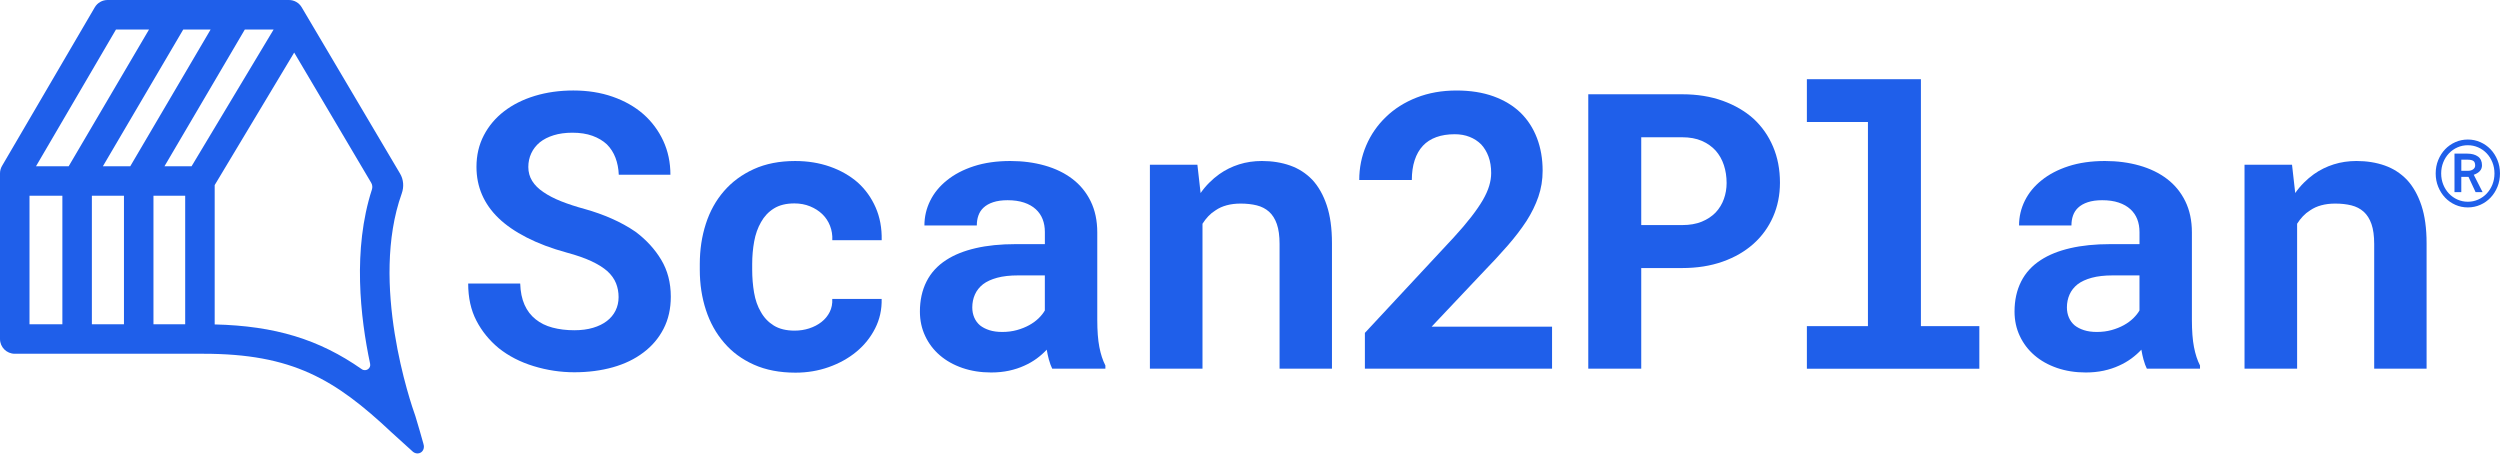
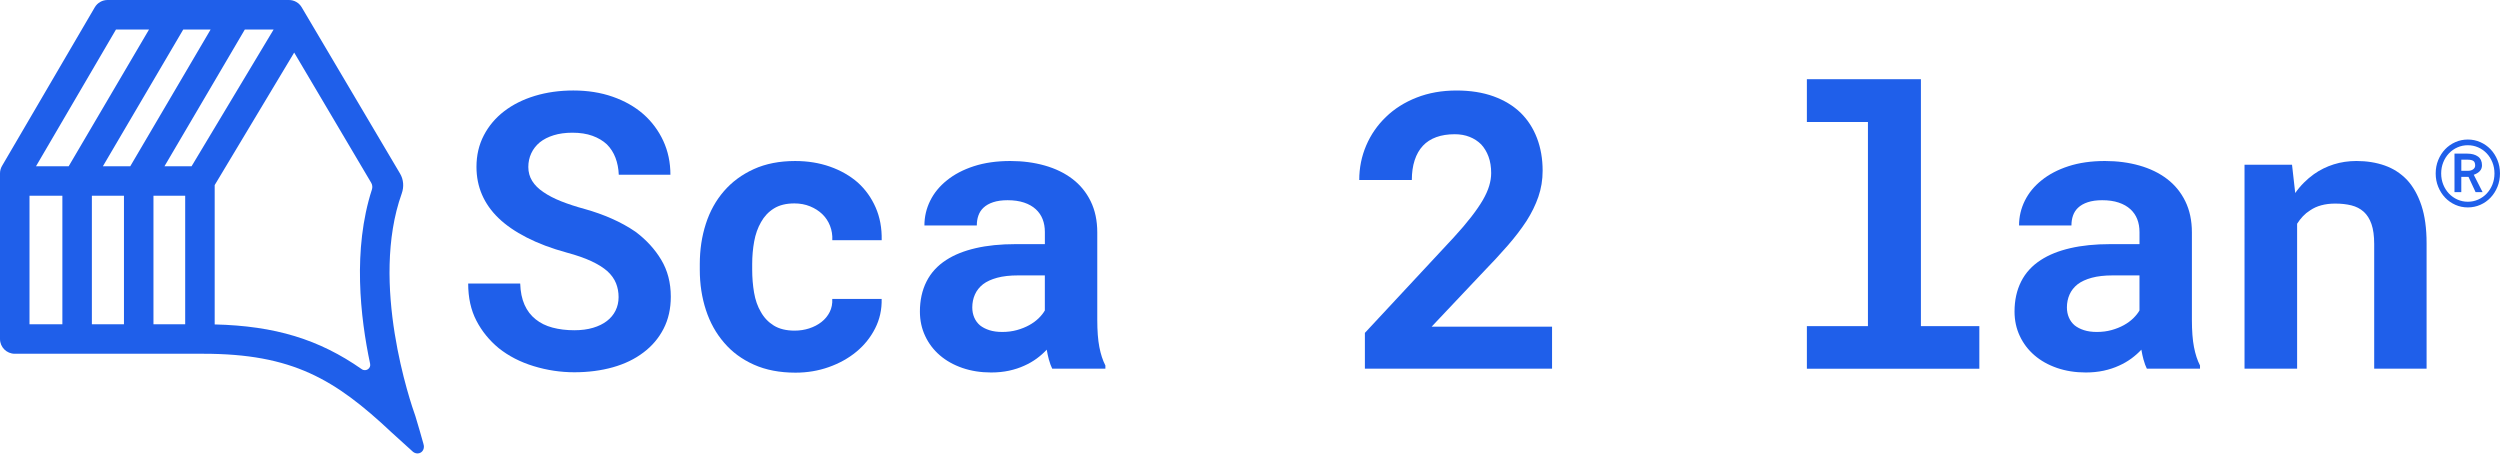
<svg xmlns="http://www.w3.org/2000/svg" width="200" height="37" viewBox="0 0 200 37">
  <defs>
    <clipPath id="clippath">
      <rect y="72.1" width="200" height="200" style="fill:none;" />
    </clipPath>
  </defs>
  <g id="logo_scan2plan">
    <path d="M49.283,22.665c-.135-.342-.364-.663-.686-.965-.332-.291-.762-.56-1.289-.807-.528-.246-1.184-.475-1.968-.686-1.217-.332-2.284-.734-3.204-1.206-.919-.472-1.671-.99-2.254-1.553-.583-.563-1.023-1.186-1.319-1.87-.297-.683-.445-1.427-.445-2.232,0-.925.196-1.764.588-2.518s.935-1.397,1.628-1.93c.694-.533,1.513-.942,2.458-1.229.945-.286,1.97-.43,3.076-.43,1.146,0,2.194.166,3.144.498.95.332,1.767.794,2.45,1.387.683.603,1.216,1.317,1.598,2.141.382.824.573,1.729.573,2.714h-4.131c-.02-.492-.108-.945-.264-1.357-.156-.412-.385-.769-.686-1.071-.312-.291-.696-.52-1.153-.686-.458-.166-.993-.249-1.606-.249-.563,0-1.063.068-1.5.204-.438.136-.807.324-1.108.565-.302.251-.53.545-.686.882-.156.337-.234.701-.234,1.093,0,.412.103.784.309,1.116.205.332.505.628.897.89.392.271.867.518,1.425.739.557.221,1.188.427,1.892.618.754.211,1.472.467,2.156.769.683.302,1.312.648,1.885,1.04.864.643,1.553,1.392,2.066,2.247.513.855.769,1.84.769,2.955,0,.965-.194,1.822-.581,2.571-.387.749-.922,1.38-1.606,1.892-.684.523-1.498.917-2.443,1.184-.945.266-1.975.4-3.091.4-1.096,0-2.179-.163-3.249-.49-1.071-.327-2.003-.807-2.797-1.44-.754-.623-1.35-1.357-1.787-2.201-.438-.844-.656-1.834-.656-2.97h4.162c.02.663.136,1.231.347,1.704.211.473.507.859.89,1.161.372.302.822.523,1.35.663.527.141,1.108.211,1.741.211.563,0,1.063-.065,1.5-.196.438-.131.807-.311,1.108-.543.302-.231.532-.51.694-.837.161-.327.241-.686.241-1.078s-.068-.759-.204-1.101Z" style="fill:#1f5fea;" />
    <path d="M64.742,26.269c.372-.121.698-.291.98-.513.281-.221.5-.487.656-.799.156-.311.223-.658.203-1.04h3.951c.02.844-.153,1.628-.52,2.352s-.867,1.347-1.5,1.87c-.633.523-1.37.932-2.209,1.229s-1.726.445-2.661.445c-1.267,0-2.378-.214-3.332-.641-.955-.427-1.749-1.013-2.382-1.757-.644-.744-1.129-1.616-1.455-2.616-.327-1-.49-2.073-.49-3.219v-.452c0-1.146.161-2.219.483-3.219.321-1.0.804-1.872,1.448-2.616.643-.744,1.44-1.332,2.39-1.764.95-.432,2.053-.648,3.31-.648,1.005,0,1.935.151,2.789.452.854.302,1.593.724,2.217,1.267.613.553,1.09,1.219,1.432,1.998.342.779.502,1.651.483,2.616h-3.951c.02-.402-.041-.784-.181-1.146-.141-.362-.347-.673-.618-.935-.271-.261-.598-.47-.98-.626-.382-.156-.799-.234-1.252-.234-.663,0-1.211.136-1.644.407-.433.271-.774.633-1.025,1.086-.262.452-.445.97-.551,1.553-.105.583-.158,1.186-.158,1.809v.452c0,.633.05,1.244.151,1.832.1.588.281,1.103.543,1.546.251.452.596.814,1.033,1.086.438.271.993.407,1.666.407.412,0,.804-.06,1.176-.181Z" style="fill:#1f5fea;" />
    <path d="M83.919,28.802c-.071-.261-.131-.538-.181-.829-.231.251-.498.488-.799.709-.302.221-.633.412-.995.573-.372.171-.779.304-1.221.4-.442.095-.92.143-1.432.143-.834,0-1.601-.121-2.299-.362-.699-.241-1.3-.578-1.802-1.01-.503-.432-.895-.947-1.176-1.546-.282-.598-.422-1.249-.422-1.953,0-.905.176-1.706.528-2.405.352-.699.879-1.274,1.583-1.726.633-.412,1.415-.726,2.345-.942.929-.216,1.998-.324,3.204-.324h2.337v-.965c0-.382-.06-.726-.181-1.033-.121-.307-.302-.57-.543-.792-.252-.231-.565-.409-.943-.535-.377-.126-.817-.188-1.319-.188-.442,0-.825.053-1.146.158-.322.106-.583.254-.784.445-.181.171-.314.377-.4.618s-.128.508-.128.799h-4.192c0-.694.153-1.352.46-1.975.307-.623.756-1.171,1.35-1.644.583-.472,1.299-.847,2.148-1.123.85-.276,1.822-.415,2.918-.415.985,0,1.902.121,2.752.362s1.586.598,2.209,1.071c.623.473,1.111,1.068,1.463,1.787.352.719.528,1.551.528,2.495v6.996c0,.875.055,1.598.166,2.171.11.573.271,1.066.483,1.478v.256h-4.252c-.101-.201-.186-.432-.256-.694ZM81.355,26.405c.362-.1.688-.231.98-.392.291-.161.543-.344.754-.55.211-.206.377-.415.498-.626v-2.805h-2.141c-.654,0-1.211.063-1.674.188-.463.126-.84.299-1.131.52-.292.231-.508.505-.648.822-.141.317-.211.661-.211,1.033,0,.292.053.56.158.807.106.246.259.455.46.626.201.161.45.289.746.385.296.096.641.143,1.033.143.422,0,.814-.05,1.176-.151Z" style="fill:#1f5fea;" />
-     <path d="M91.992,13.181h3.8l.256,2.262c.211-.302.442-.578.694-.829.251-.251.517-.477.799-.679.483-.342,1.01-.603,1.583-.784s1.181-.271,1.824-.271c.824,0,1.578.121,2.262.362.683.241,1.276.623,1.779,1.146.492.533.877,1.214,1.153,2.043s.415,1.837.415,3.023v10.042h-4.192v-9.982c0-.643-.073-1.174-.218-1.591-.146-.417-.355-.746-.626-.988s-.598-.409-.98-.505c-.382-.095-.814-.143-1.297-.143-.402,0-.772.045-1.108.136-.337.09-.636.226-.897.407-.211.131-.402.286-.573.467-.171.181-.327.382-.467.603v11.595h-4.207V13.181Z" style="fill:#1f5fea;" />
    <path d="M109.191,29.496v-2.865l7.102-7.63c.553-.603,1.02-1.151,1.402-1.644.382-.492.694-.945.935-1.357.231-.402.4-.779.505-1.131.106-.352.159-.694.159-1.025,0-.492-.071-.93-.211-1.312-.141-.382-.337-.709-.588-.98-.262-.261-.571-.462-.928-.603-.357-.141-.751-.211-1.183-.211-.563,0-1.058.078-1.485.234-.428.156-.782.385-1.063.686-.292.312-.513.699-.663,1.161-.151.462-.226.99-.226,1.583h-4.207c0-.975.186-1.897.558-2.767.372-.869.9-1.631,1.583-2.284.673-.653,1.49-1.169,2.45-1.546.959-.377,2.023-.565,3.189-.565,1.116,0,2.103.156,2.963.467.859.312,1.58.749,2.164,1.312.573.563,1.01,1.239,1.312,2.028.302.789.452,1.661.452,2.616,0,.724-.113,1.415-.339,2.073-.227.658-.546,1.309-.958,1.953-.422.643-.925,1.299-1.508,1.968-.583.669-1.232,1.37-1.945,2.103l-4.131,4.373h9.635v3.362h-14.973Z" style="fill:#1f5fea;" />
-     <path d="M131.299,29.496h-4.237V7.542h7.509c1.196,0,2.277.173,3.242.52s1.789.827,2.473,1.44c.673.623,1.193,1.367,1.56,2.232.367.865.551,1.824.551,2.88,0,.985-.184,1.895-.551,2.729-.367.834-.887,1.553-1.56,2.156-.684.613-1.508,1.091-2.473,1.432-.965.342-2.046.513-3.242.513h-3.272v8.052ZM134.571,18.006c.603,0,1.126-.09,1.568-.271.442-.181.814-.427,1.116-.739.291-.311.51-.671.656-1.078.145-.407.218-.832.218-1.274,0-.513-.073-.99-.218-1.432-.146-.442-.365-.829-.656-1.161-.302-.332-.674-.593-1.116-.784-.442-.191-.965-.286-1.568-.286h-3.272v7.026h3.272Z" style="fill:#1f5fea;" />
    <path d="M153.673,6.335v19.753h4.674v3.408h-13.797v-3.408h4.885V9.758h-4.885v-3.423h9.122Z" style="fill:#1f5fea;" />
    <path d="M171.489,28.802c-.071-.261-.131-.538-.181-.829-.231.251-.498.488-.799.709-.302.221-.633.412-.995.573-.372.171-.779.304-1.221.4-.442.095-.92.143-1.432.143-.834,0-1.601-.121-2.299-.362-.699-.241-1.3-.578-1.802-1.01-.503-.432-.895-.947-1.176-1.546-.282-.598-.422-1.249-.422-1.953,0-.905.176-1.706.528-2.405.352-.699.879-1.274,1.583-1.726.633-.412,1.415-.726,2.345-.942.929-.216,1.998-.324,3.204-.324h2.337v-.965c0-.382-.06-.726-.181-1.033-.121-.307-.302-.57-.543-.792-.252-.231-.565-.409-.943-.535-.377-.126-.817-.188-1.319-.188-.442,0-.825.053-1.146.158-.322.106-.583.254-.784.445-.181.171-.314.377-.4.618s-.128.508-.128.799h-4.192c0-.694.153-1.352.46-1.975.307-.623.756-1.171,1.35-1.644.583-.472,1.299-.847,2.148-1.123.85-.276,1.822-.415,2.918-.415.985,0,1.902.121,2.752.362s1.586.598,2.209,1.071c.623.473,1.111,1.068,1.463,1.787.352.719.528,1.551.528,2.495v6.996c0,.875.055,1.598.166,2.171.11.573.271,1.066.483,1.478v.256h-4.252c-.101-.201-.186-.432-.256-.694ZM168.926,26.405c.362-.1.688-.231.98-.392.291-.161.543-.344.754-.55.211-.206.377-.415.498-.626v-2.805h-2.141c-.654,0-1.211.063-1.674.188-.463.126-.84.299-1.131.52-.292.231-.508.505-.648.822-.141.317-.211.661-.211,1.033,0,.292.053.56.158.807.106.246.259.455.46.626.201.161.45.289.746.385.296.096.641.143,1.033.143.422,0,.814-.05,1.176-.151Z" style="fill:#1f5fea;" />
    <path d="M179.562,13.181h3.8l.256,2.262c.211-.302.442-.578.694-.829.251-.251.517-.477.799-.679.483-.342,1.01-.603,1.583-.784s1.181-.271,1.824-.271c.824,0,1.578.121,2.262.362.683.241,1.276.623,1.779,1.146.492.533.877,1.214,1.153,2.043s.415,1.837.415,3.023v10.042h-4.192v-9.982c0-.643-.073-1.174-.218-1.591-.146-.417-.355-.746-.626-.988s-.598-.409-.98-.505c-.382-.095-.814-.143-1.297-.143-.402,0-.772.045-1.108.136-.337.09-.636.226-.897.407-.211.131-.402.286-.573.467-.171.181-.327.382-.467.603v11.595h-4.207V13.181Z" style="fill:#1f5fea;" />
    <path d="M33.875,35.507c-.037-.131-.523-1.862-.641-2.207-.383-1.066-3.669-10.624-1.096-17.818.193-.542.146-1.122-.132-1.591L24.133.579c-.212-.357-.601-.579-1.016-.579h-14.515c-.417,0-.808.224-1.019.584L.161,13.276c-.106.181-.161.386-.161.596v13.249c0,.651.529,1.18,1.18,1.18h15.097c7.107,0,10.516,2.029,15.05,6.292.147.138,1.616,1.466,1.618,1.466.129.142.294.217.455.217.09,0,.178-.023.258-.071.187-.111.325-.369.215-.698ZM4.99,15.659v10.281h-2.63v-10.281h2.63ZM11.923,2.36l-6.428,10.939h-2.614L9.279,2.36h2.644ZM16.85,2.36l-6.428,10.939h-2.19L14.66,2.36h2.19ZM9.917,15.659v10.281h-2.567v-10.281h2.567ZM21.89,2.36l-6.563,10.939h-2.168l6.428-10.939h2.303ZM14.815,15.659v10.281h-2.538v-10.281h2.538ZM29.752,15.167v0c-1.548,4.785-.932,10.216-.143,13.93.038.179-.028.344-.178.444-.12.079-.313.118-.496-.01-3.406-2.385-6.933-3.46-11.76-3.577v-11.147l6.36-10.602,6.161,10.417c.096.161.116.36.056.546Z" style="fill:#1f5fea;" />
    <path d="M195.058,12.805c.136-.33.319-.618.551-.863.232-.242.504-.432.817-.571.313-.139.646-.208,1.001-.208s.688.069,1.001.208c.313.139.585.329.817.571.232.245.416.533.551.863.136.331.203.688.203,1.071s-.068.741-.203,1.071c-.135.331-.319.618-.551.863-.232.245-.504.437-.817.575s-.647.208-1.001.208-.688-.069-1.001-.208-.585-.33-.817-.575c-.232-.245-.416-.533-.551-.863-.135-.33-.203-.687-.203-1.071s.068-.741.203-1.071ZM195.461,14.768c.112.276.264.515.457.718.193.203.42.363.679.479.26.116.536.174.829.174s.57-.058.829-.174c.26-.116.486-.276.679-.479.193-.203.346-.443.457-.718.111-.276.167-.573.167-.892s-.056-.616-.167-.892-.264-.515-.457-.718-.42-.362-.679-.476c-.259-.114-.536-.172-.829-.172s-.57.057-.829.172c-.259.114-.486.273-.679.476s-.346.442-.457.718c-.111.276-.167.573-.167.892s.056.616.167.892ZM196.905,15.37h-.546v-3.08h1.02c.358,0,.644.078.858.232.215.155.322.389.322.701,0,.181-.056.334-.169.459s-.276.226-.489.3l.706,1.388h-.561l-.566-1.219h-.576v1.219ZM197.457,13.663c.071,0,.14-.01.208-.029.068-.019.128-.047.179-.082.051-.036.093-.079.123-.131.031-.052.046-.111.046-.179,0-.177-.047-.3-.14-.367s-.258-.102-.493-.102h-.474v.89h.551Z" style="fill:#1f5fea;" />
  </g>
  <g id="logo_equine-coach">
    <g style="clip-path:url(#clippath);">
      <path d="M79.488,182.109l5.735-14.583c4.076-7.042,11.879-11.607,14.197-19.676,1.832-.389,1.272.212,1.781,1.015,3.531,5.571,2.146,12.778,1.402,18.902,4.527-4.3,5.63-10.831,4.586-16.943-.792-4.633-4.648-8.599-2.207-14.127-26.276-.632-53.033,8.153-72.515,25.88-1.989,1.81-10.024,11.264-10.757,11.558-1.762.707-2.165-4.327-1.6-5.544.473-1.02,4.84-5.684,5.985-6.809,22.386-21.999,51.782-29.74,82.51-29.106,3.766.078,10.996,3.157,12.313-2.354-30.882-5.412-67.095,2.7-91.205,23.127-3.427,2.903-6.57,7.321-9.978,9.941-.799.614-1.011,1.545-2.391,1.186-1.139-7.973-3.599-16.229-3.981-24.306-.885-18.71,7.147-40.557,13.948-57.752,1.643-.431,1.748,2.697,1.886,3.671,1.41,9.909.832,27.548,6.607,35.625,4.536,6.345,11.773,1.081,13.053-4.997,2.071-9.836.918-26.104-.574-36.166-1.987-13.4-6.581-26.072-11.016-38.776,15.067,11.274,34.145,27.838,35.047,48.227.354,7.996-6.039,20.297,3.43,25.233,13.357,6.964,21.209-18.369,18.792-28.352-2.967-12.256-15.894-15.143-19.987-25.427-7.763-19.506,3.663-52.341,20.868-64.301-3.69,18.269-5.684,43.788,10.784,56.553,11.163,8.652,15.102.322,16.218-10.834,1.516-15.156-3.631-25.681-5.381-39.842-2.229-18.034.81-35.848,3.092-53.68,1.624-.303,1.902.73,2.443,1.932,2.802,6.217,4.492,19.466,6.544,26.921,2.764,10.041,5.677,20.795,9.321,30.519,10.194,27.203,36.985,60.267,20.574,89.866-4.302,7.759-19.232,19.163-6.783,26.219,9.08,5.147,17.788.709,21.423-8.392l6.223-30.015c8.3,24.445,10.026,49.903-.388,74.079-11.473-11.33-25.226-20.358-40.665-25.297l-1.929,2.614c15.066,6.864,31.037,14.414,41.246,27.719l-79.538,174.253-1.766-1.013c-18.169-43.212-40.698-84.36-60.38-126.864l.402-1.194c12.059,6.961,24.749,12.532,33.845,23.524l8.78,13.119c-.174-31.905-44.997-41.444-36.108-76.349.285-1.119.486-3.943,1.844-4.116,3.095,15.113,9.903,29.583,20.719,40.63-4.755-10.195-9.103-20.228-7.952-31.871,9.606,10.557,18.38,20.247,22.528,34.434,1.417,4.848,1.869,10.327,3.206,15.128.228.82.194,2.412,1.34,2.225,1.198-11.062.147-20.723-3.371-31.278-4.52-13.564-19.709-33.767-9.697-46.732,7.976-10.327,18.266-6.303,9.092,4.701l4.751-1.217,3.209-6.739c1.508,6.259-9.553,20.168-9.553,24.298v11.553ZM137.653,129.529c-10.988.436-20.841,8.715-23.082,19.525l1.634.876c9.391-.532,16.547-13.543,21.448-20.401ZM148.8,210.79c-4.5-22.361,5.26-52.29-22.294-62.145.111,11.076-4.883,17.211-13.553,23.099,7.84.301,16.376-3.892,18.365-11.91,1.134-.27,1.903.016,2.807.706,5.631,4.301,2.699,28.581,6.492,35.736l8.183,14.513ZM119.321,210.007c-16.096-1.272-29.793-10.202-29.966-27.635l2.486-15.398c-12.195,16.764-9.838,31.572,7.325,42.865,7.638,5.026,18.844,11.005,24.952,18.075,5.701,6.598-.861,16.931,11.511,17.977.821.069,3.043.48,2.814-.825-4.351-.736-8.545-4.661-8.817-9.186-.117-1.952.835-3.68.683-5.381-.463-5.202-11.784-11.963-14.904-16.229l3.915-4.261ZM148.801,222.745l-15.918-34.256c-1.551,4.288-.935,7.604.649,11.685,2.795,7.201,10.605,16.366,15.269,22.571Z" style="fill:#57154d;" />
    </g>
  </g>
</svg>